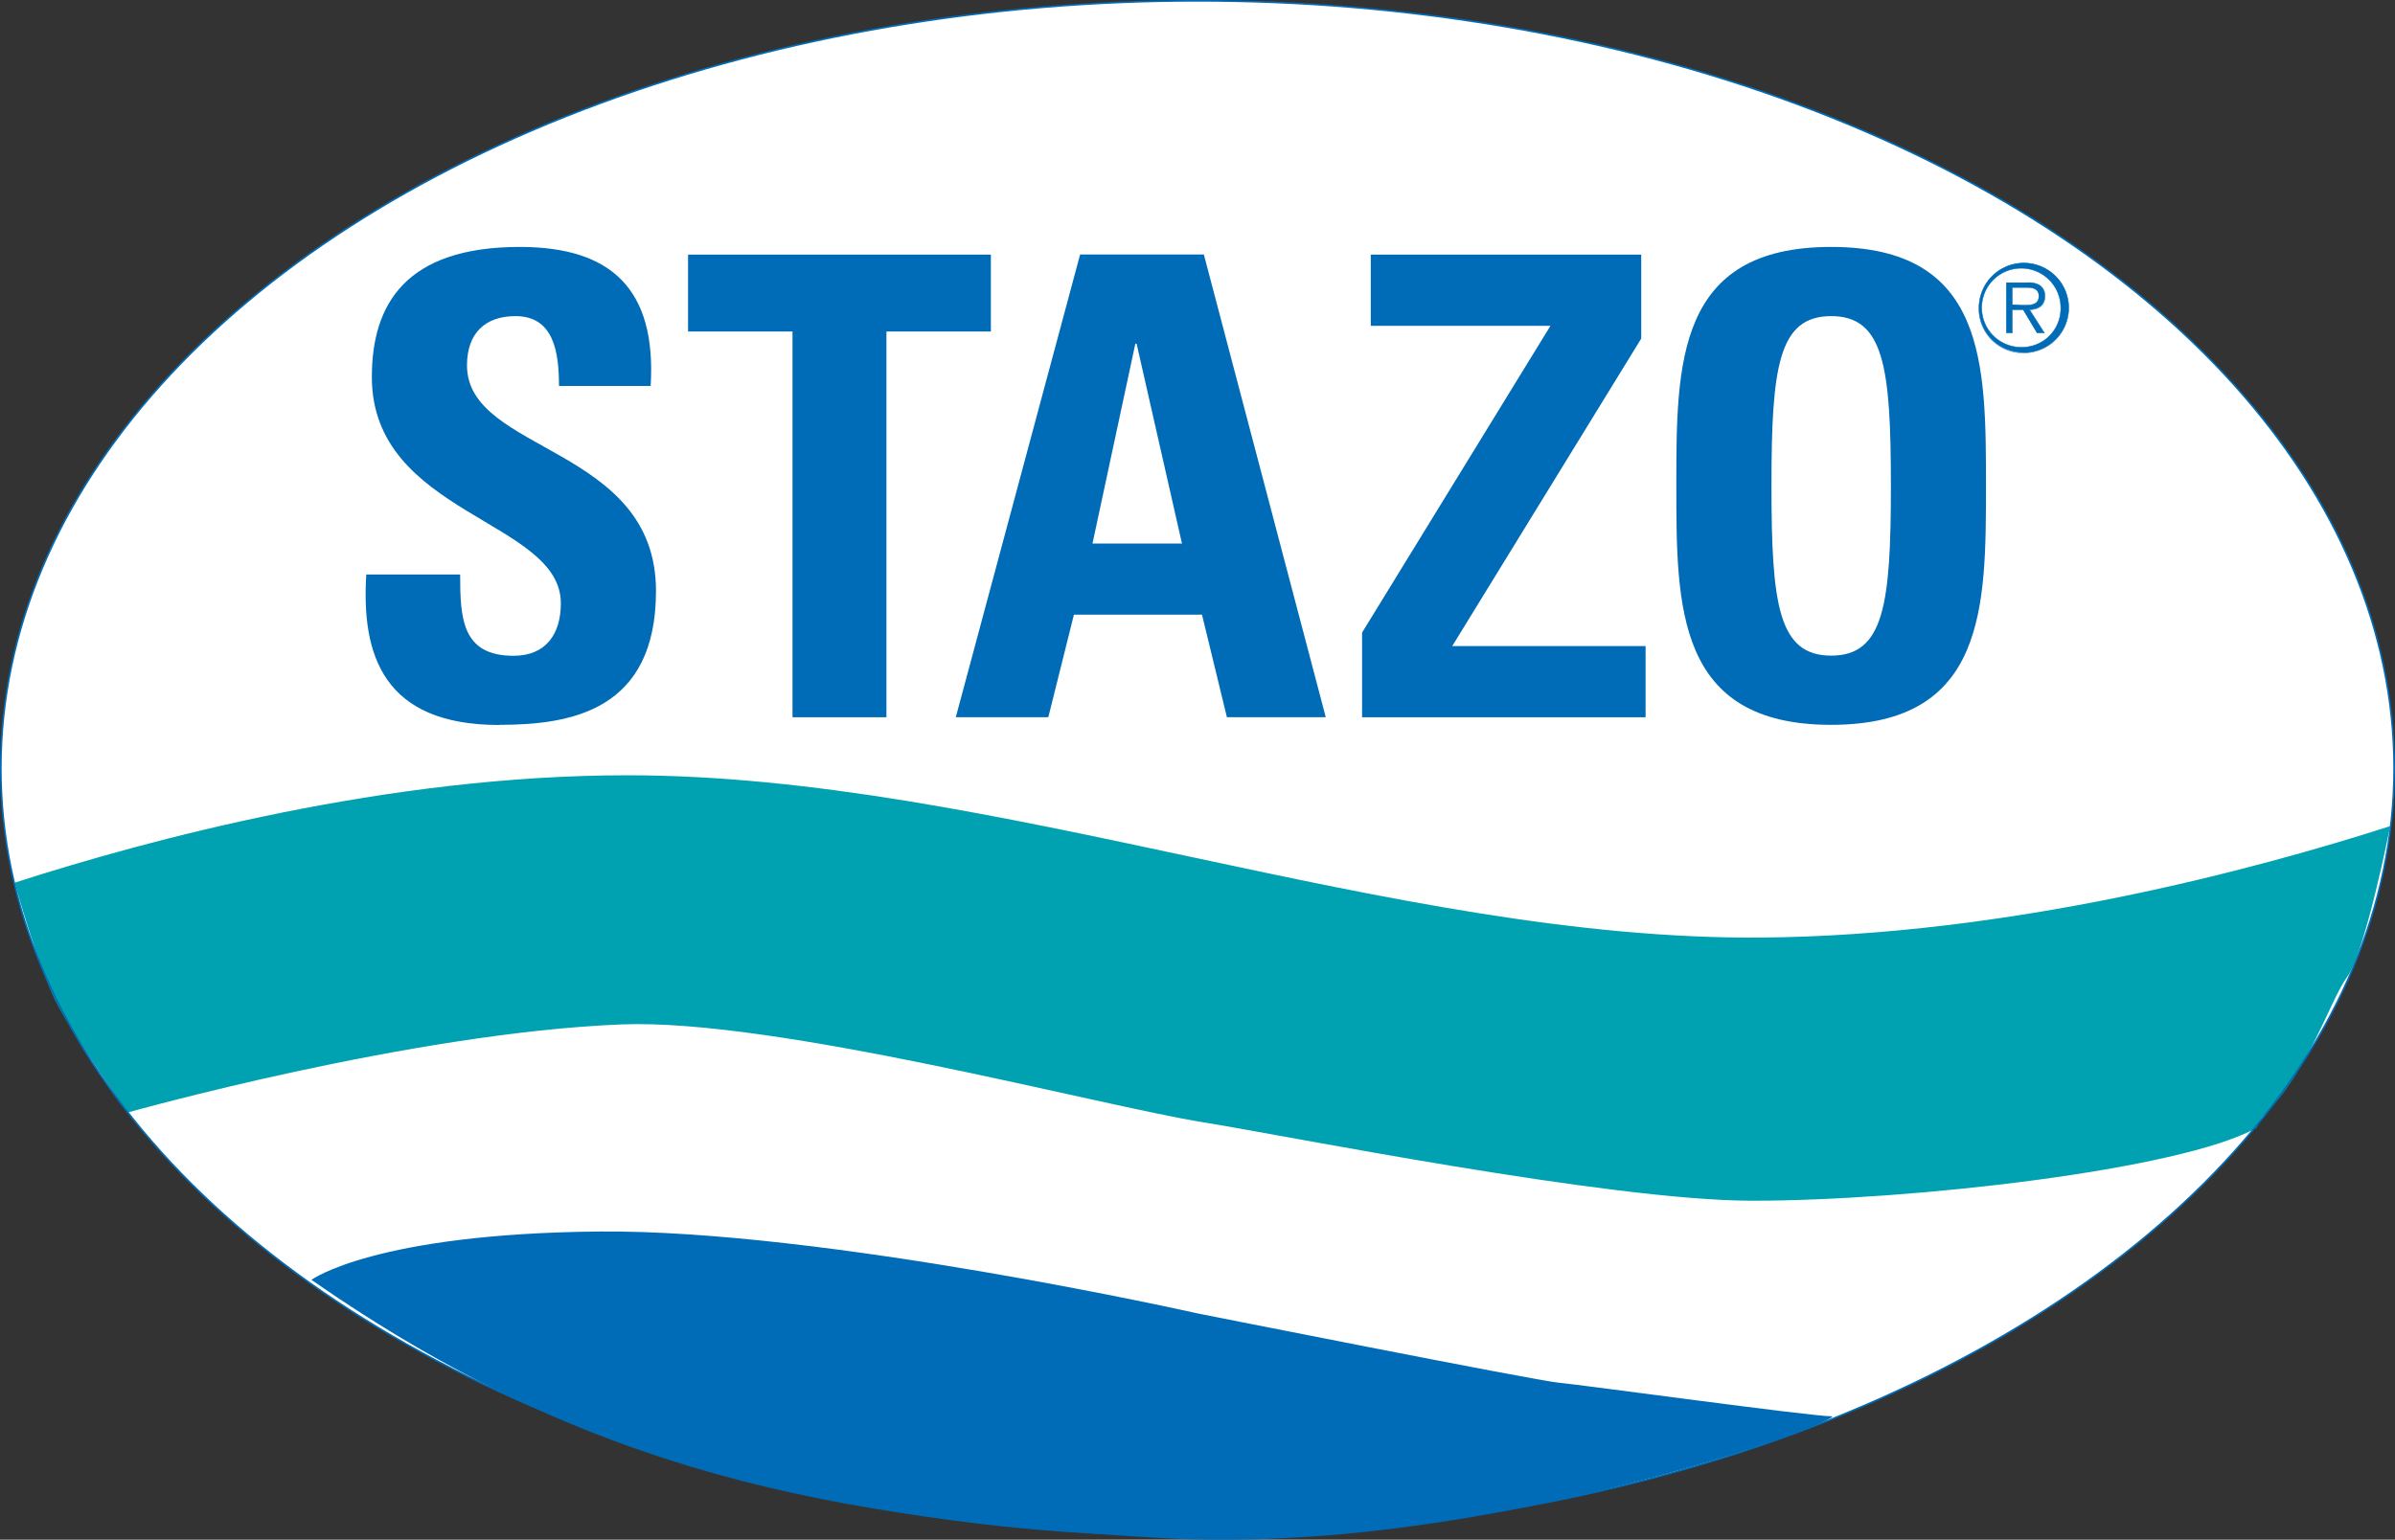
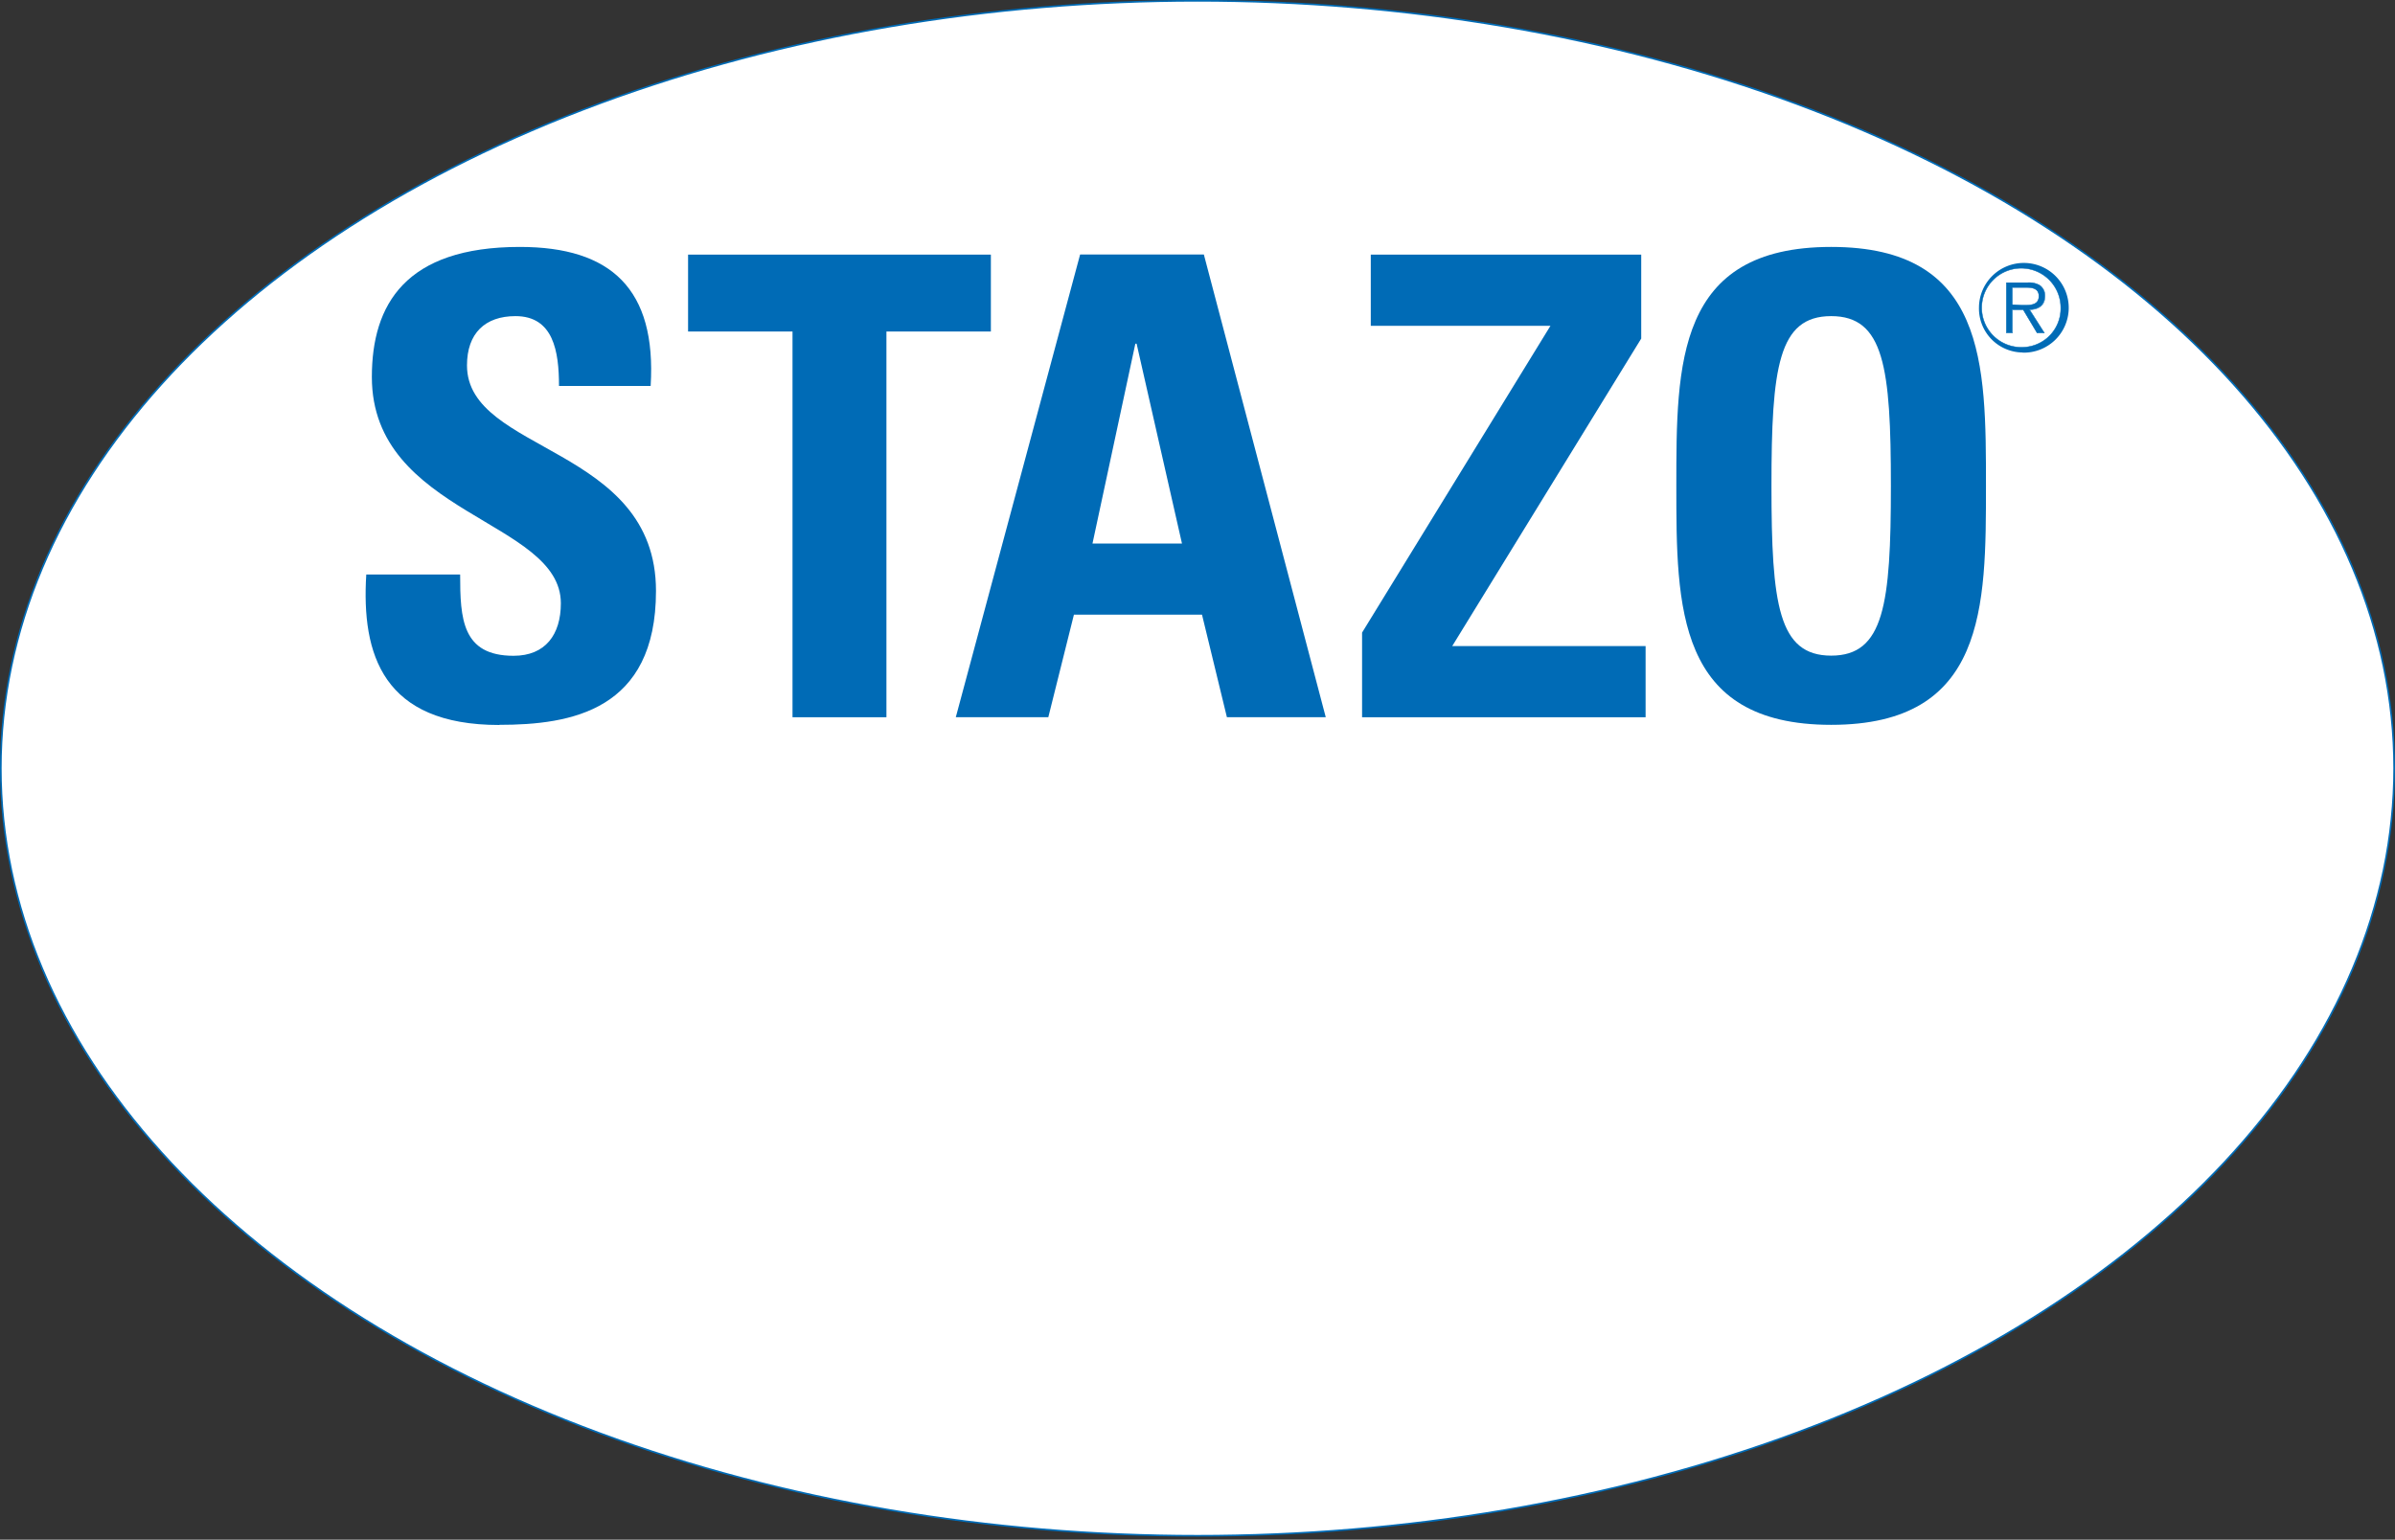
<svg xmlns="http://www.w3.org/2000/svg" viewBox="0 0 476.09 306.16">
  <rect x="0" y="0" width="476.09" height="306.16" fill="#333333" stroke="none" />
  <title>stazo</title>
  <path d="M302.65,522.21c131.37,0,237.88-68.33,237.88-152.6S434,217,302.65,217,64.77,285.32,64.77,369.61s106.5,152.6,237.88,152.6" transform="translate(-64.61 -216.84)" style="fill:#fff" />
-   <path d="M513.12,441.14c-15,8.34-68.72,14.46-100.16,14.46-28.38,0-93.25-13.05-109.06-15.58-20.87-3.34-85.08-20.69-115.74-19.48-42,1.68-98.22,17.53-98.22,17.53s-10.62-15-14.19-22-8.23-23.71-8.23-23.71C94.45,383.68,141.71,371,189.27,371c73,0,152.16,32.82,225.37,32.27,49.4-.38,98.34-13.56,125.11-22.16,0,0-4.93,24.94-8.54,29.95s-7.44,18.51-16.94,28" transform="translate(-64.61 -216.84)" style="fill:#00a2b1" />
  <path d="M163.86,361c-23.11,0-27.43-14-26.44-29.93h18.66c0,8.78.37,16.17,10.63,16.17,6.3,0,9.39-4.2,9.39-10.44,0-16.57-37.57-17.58-37.57-45,0-14.4,6.67-25.86,29.42-25.86,18.16,0,27.18,8.4,26,27.64H175.73c0-6.88-1.11-13.88-8.65-13.88-6.06,0-9.64,3.43-9.64,9.8,0,17.46,37.57,15.93,37.57,44.84,0,23.83-16.93,26.63-31.15,26.63" transform="translate(-64.61 -216.84)" style="fill:#006bb6" />
  <polyline points="196.97 50.63 196.97 65.92 176.21 65.92 176.21 142.62 157.54 142.62 157.54 65.92 136.78 65.92 136.78 50.63" style="fill:#006bb6" />
  <path d="M254.61,359.45l24.71-92h24.6l24.23,92H308.5l-4.95-20.39H278.09L273,359.45m17.55-74.27h-.25l-8.52,39.74h17.79Z" transform="translate(-64.61 -216.84)" style="fill:#006bb6" />
  <polyline points="272.49 50.63 326.25 50.63 326.25 67.32 288.68 128.47 327.12 128.47 327.12 142.62 270.76 142.62 270.76 125.79 308.21 64.78 272.49 64.78" style="fill:#006bb6" />
  <path d="M397.84,313.45c0-24.33,0-47.51,30.78-47.51s30.77,23.18,30.77,47.51c0,24.09,0,47.52-30.77,47.52s-30.78-23.43-30.78-47.52m42.65,0c0-23.57-1.36-33.75-11.87-33.75s-11.87,10.18-11.87,33.75,1.37,33.76,11.87,33.76,11.87-10.18,11.87-33.76" transform="translate(-64.61 -216.84)" style="fill:#006bb6" />
-   <path d="M126.53,471.32s12.52-9.18,57.17-9.6S302.64,478,302.64,478s67.2,13.36,71.79,13.78,50.08,6.68,54.25,6.68-68.44,28-133.55,24.2-113.51-12.93-168.6-51.33" transform="translate(-64.61 -216.84)" style="fill:#006bb6" />
  <path d="M466.69,285.89a7.86,7.86,0,1,1,7.57-7.86,7.71,7.71,0,0,1-7.57,7.86m0,1.07A8.92,8.92,0,1,0,458,278a8.75,8.75,0,0,0,8.65,8.93m1.38-8.53c1.72-.05,3.06-.77,3.06-2.73a2.47,2.47,0,0,0-1.09-2.15,4.36,4.36,0,0,0-2.35-.49h-4.21v10h1.18v-4.6h2.17l2.75,4.6H471Zm-3.41-1V274h2.76c1.19,0,2.51.18,2.51,1.73,0,2-2.11,1.79-3.46,1.79Z" transform="translate(-64.61 -216.84)" style="fill:#006bb6" />
  <path d="M464.66,277.47V274h2.76c1.19,0,2.51.18,2.51,1.73,0,2-2.11,1.79-3.46,1.79Z" transform="translate(-64.61 -216.84)" style="fill:none;stroke:#006bb6;stroke-width:0.088px" />
  <path d="M468.07,278.43c1.72-.05,3.06-.78,3.06-2.73a2.47,2.47,0,0,0-1.09-2.15,4.36,4.36,0,0,0-2.35-.49h-4.21v10h1.18v-4.59h2.17l2.75,4.59H471Z" transform="translate(-64.61 -216.84)" style="fill:none;stroke:#006bb6;stroke-width:0.088px" />
-   <path d="M466.69,287A8.92,8.92,0,1,0,458,278,8.75,8.75,0,0,0,466.69,287Z" transform="translate(-64.61 -216.84)" style="fill:none;stroke:#006bb6;stroke-width:0.088px" />
  <path d="M466.69,285.89a7.86,7.86,0,1,1,7.57-7.86A7.71,7.71,0,0,1,466.69,285.89Z" transform="translate(-64.61 -216.84)" style="fill:none;stroke:#006bb6;stroke-width:0.088px" />
  <ellipse cx="238.04" cy="152.77" rx="237.88" ry="152.61" style="fill:none;stroke:#006bb6;stroke-width:0.329px" />
</svg>